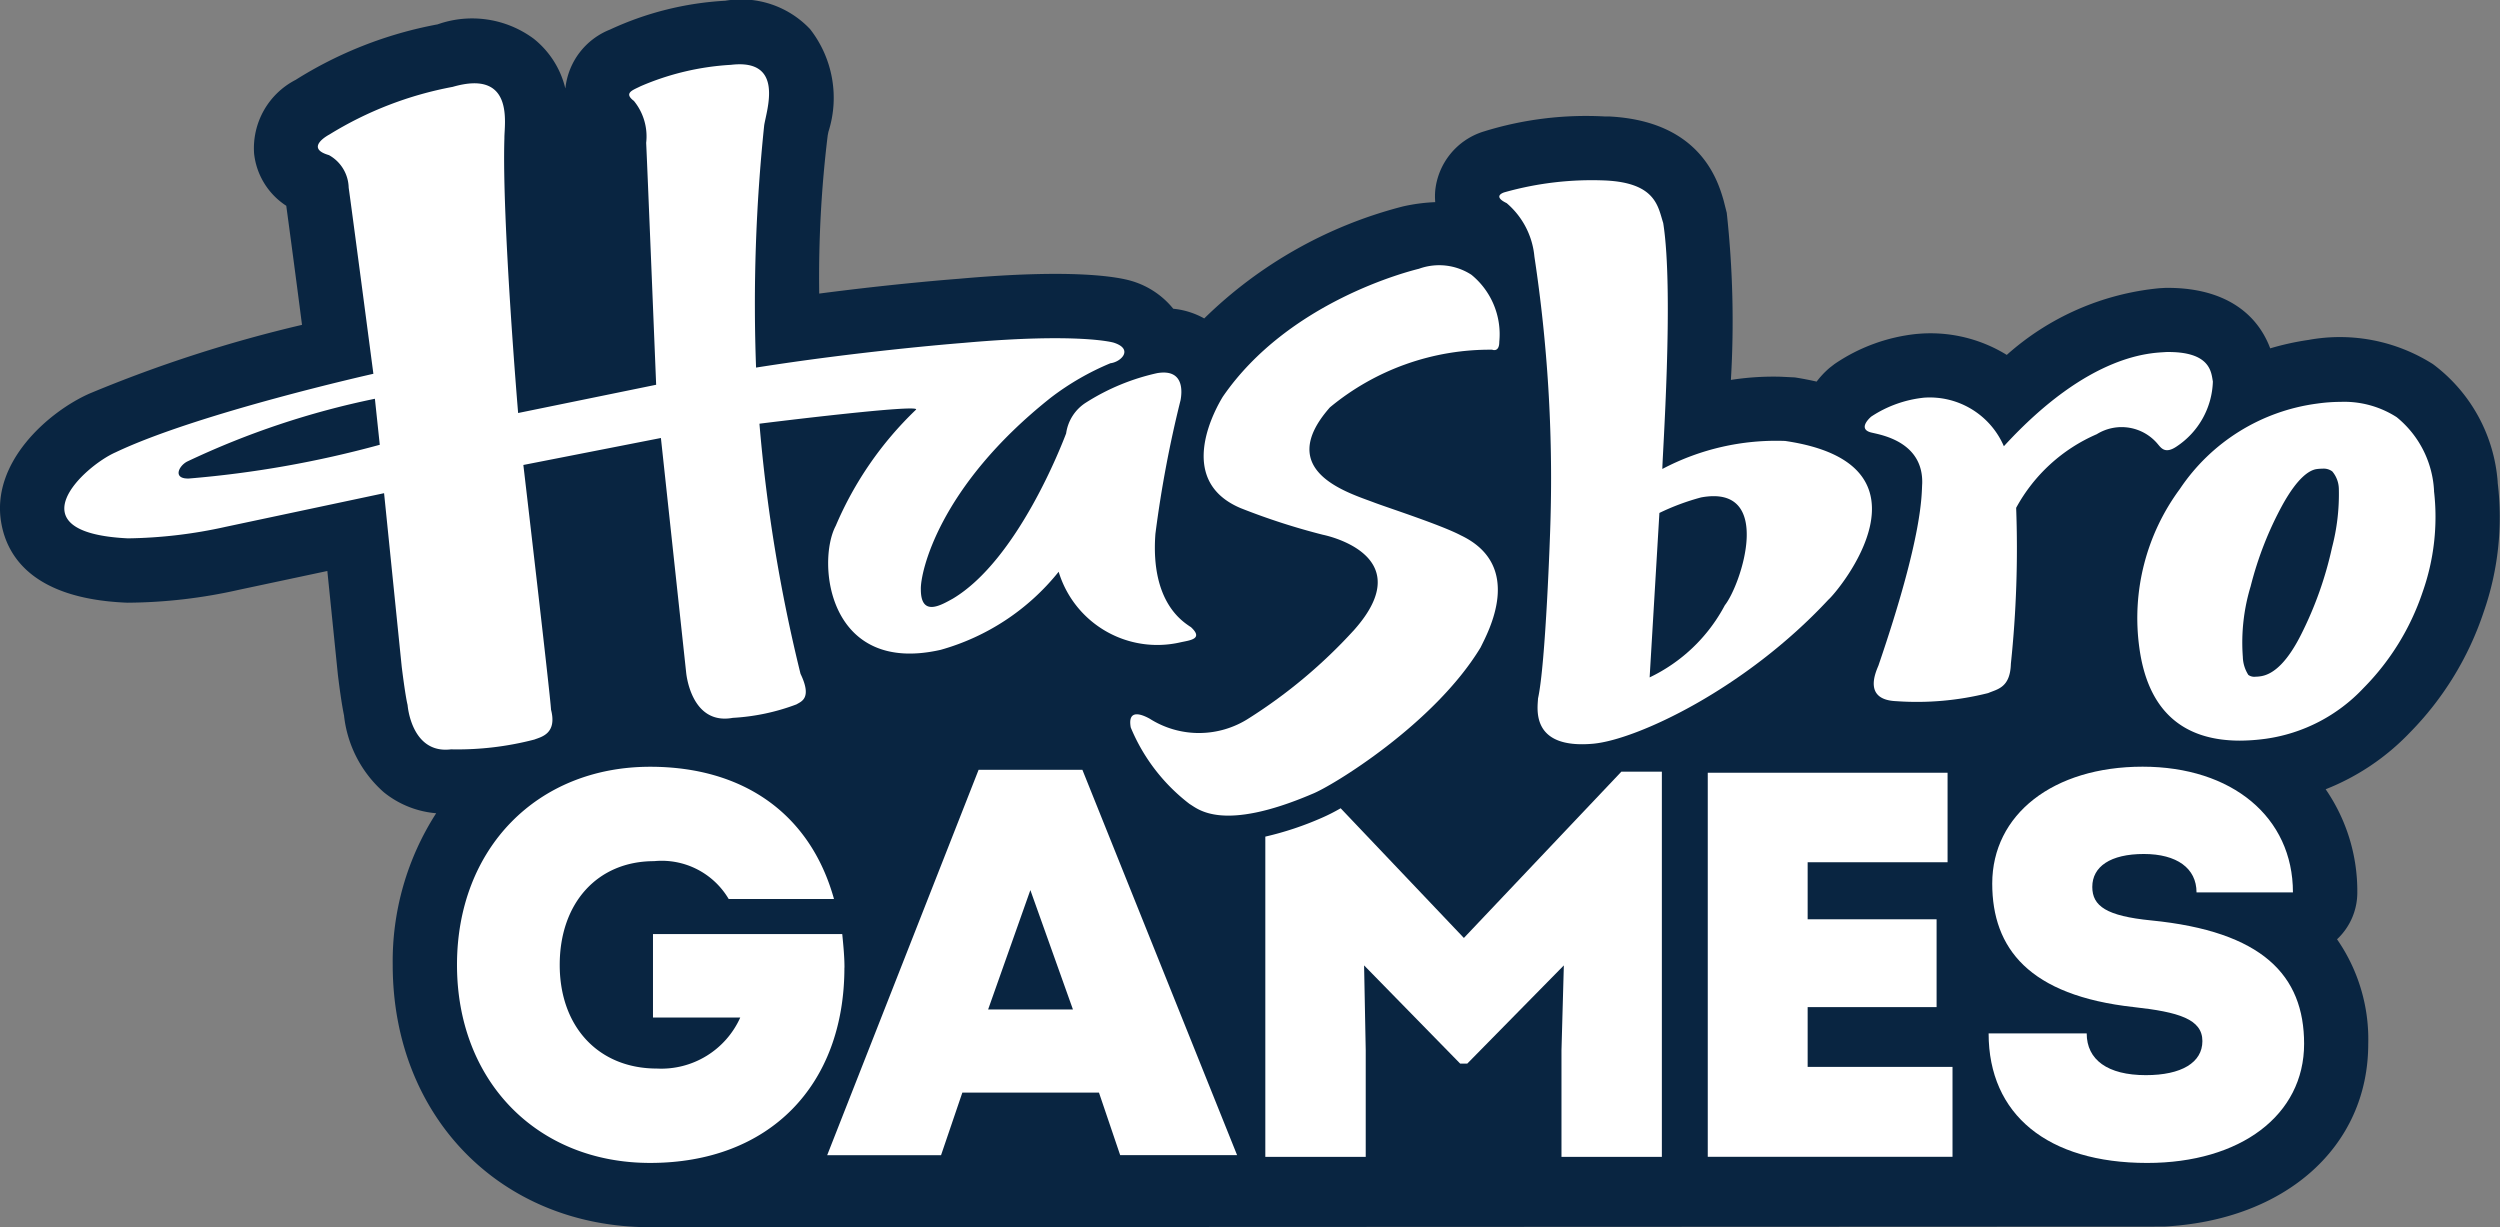
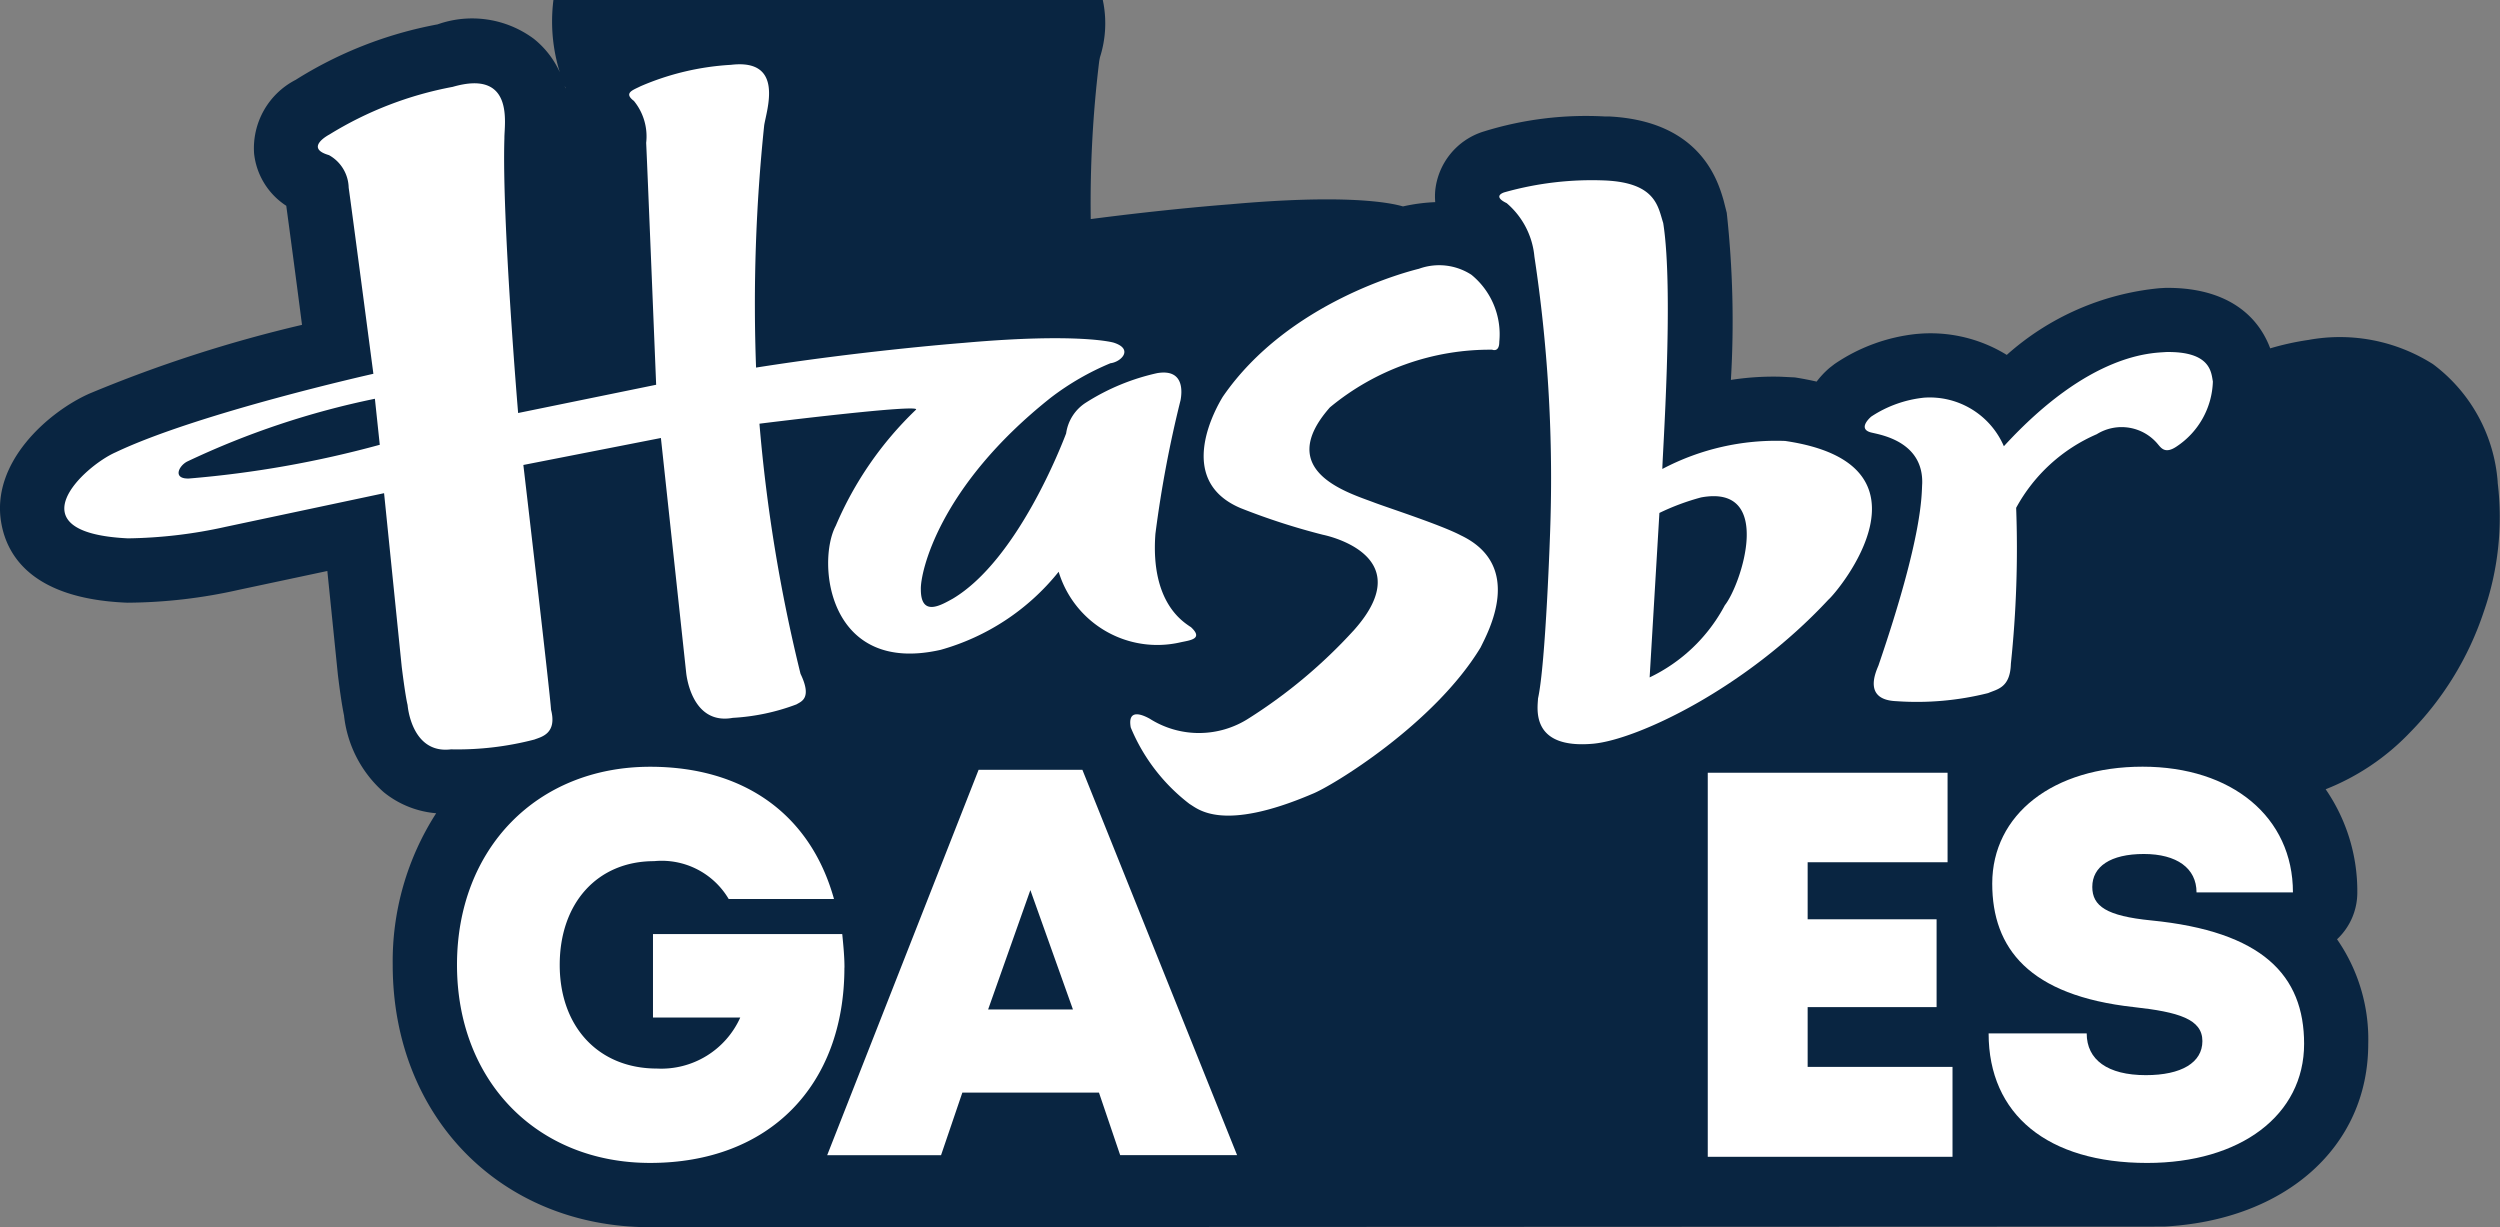
<svg xmlns="http://www.w3.org/2000/svg" width="105.669" height="51.869" viewBox="0 0 105.669 51.869">
  <rect x="0" y="0" width="105.669" height="51.869" fill="#808080" stroke="none" />
  <defs>
    <clipPath id="clip-path">
      <rect id="Rettangolo_517" data-name="Rettangolo 517" width="105.669" height="51.869" transform="translate(0 18.775)" fill="none" />
    </clipPath>
  </defs>
  <g id="_2025_logo_hasbro" data-name="2025_logo_hasbro" transform="translate(0 -18.775)">
    <g id="Raggruppa_1070" data-name="Raggruppa 1070" clip-path="url(#clip-path)">
-       <path id="Tracciato_47132" data-name="Tracciato 47132" d="M105.573,39.169h0a6.846,6.846,0,0,0-2.734-5,7.341,7.341,0,0,0-5.266-1.026,11.359,11.359,0,0,0-1.616.356c-.628-1.67-2.188-2.591-4.45-2.555l-.231.013a11.305,11.305,0,0,0-6.455,2.819,6.137,6.137,0,0,0-3.63-.9l-.184.014a7.542,7.542,0,0,0-3.471,1.275l-.206.16a3.742,3.742,0,0,0-.545.579c-.293-.066-.6-.127-.924-.177l-.6-.029a11.7,11.7,0,0,0-2.1.135,42.225,42.225,0,0,0-.175-7.061l-.135-.533c-.243-.83-.985-3.355-4.853-3.542l-.179,0a14.563,14.563,0,0,0-5.112.638,2.923,2.923,0,0,0-2.043,2.493,2.751,2.751,0,0,0,0,.491A7.562,7.562,0,0,0,59.3,27.5a18.6,18.6,0,0,0-8.4,4.735,3.338,3.338,0,0,0-1.309-.41,3.559,3.559,0,0,0-1.768-1.176c-.585-.172-2.471-.523-7.312-.089-.138.01-2.65.2-5.885.624a49.517,49.517,0,0,1,.359-6.683l.029-.15a4.716,4.716,0,0,0-.774-4.345,4.006,4.006,0,0,0-3.583-1.2,13.29,13.29,0,0,0-4.878,1.221A3.006,3.006,0,0,0,23.9,22.485a.256.256,0,0,0-.005.027,3.821,3.821,0,0,0-1.336-2.1,4.375,4.375,0,0,0-4.063-.607,17.116,17.116,0,0,0-6,2.346,3.25,3.25,0,0,0-1.756,3.116A3.016,3.016,0,0,0,12.1,27.473c.115.85.4,2.967.665,5.033a57.083,57.083,0,0,0-8.972,2.9c-1.7.746-4.217,2.9-3.733,5.509.26,1.417,1.375,3.146,5.209,3.33l.123.005a21.91,21.91,0,0,0,4.713-.547l3.731-.794.445,4.379c.054.445.152,1.206.26,1.725a5.044,5.044,0,0,0,1.682,3.249,4.05,4.05,0,0,0,2.213.887,11.557,11.557,0,0,0-1.837,6.41c0,6.423,4.576,11.087,10.878,11.087l64-.027c5.111-.268,8.623-3.365,8.623-7.722a7.41,7.41,0,0,0-1.319-4.421,2.707,2.707,0,0,0,.857-1.98A7.581,7.581,0,0,0,98.3,52.135a9.971,9.971,0,0,0,3.544-2.38,13.2,13.2,0,0,0,3.134-5.109,12.153,12.153,0,0,0,.592-5.477" fill="#092541" />
+       <path id="Tracciato_47132" data-name="Tracciato 47132" d="M105.573,39.169h0a6.846,6.846,0,0,0-2.734-5,7.341,7.341,0,0,0-5.266-1.026,11.359,11.359,0,0,0-1.616.356c-.628-1.67-2.188-2.591-4.45-2.555l-.231.013a11.305,11.305,0,0,0-6.455,2.819,6.137,6.137,0,0,0-3.63-.9l-.184.014a7.542,7.542,0,0,0-3.471,1.275l-.206.16a3.742,3.742,0,0,0-.545.579c-.293-.066-.6-.127-.924-.177l-.6-.029a11.7,11.7,0,0,0-2.1.135,42.225,42.225,0,0,0-.175-7.061l-.135-.533c-.243-.83-.985-3.355-4.853-3.542l-.179,0a14.563,14.563,0,0,0-5.112.638,2.923,2.923,0,0,0-2.043,2.493,2.751,2.751,0,0,0,0,.491A7.562,7.562,0,0,0,59.3,27.5c-.585-.172-2.471-.523-7.312-.089-.138.01-2.65.2-5.885.624a49.517,49.517,0,0,1,.359-6.683l.029-.15a4.716,4.716,0,0,0-.774-4.345,4.006,4.006,0,0,0-3.583-1.2,13.29,13.29,0,0,0-4.878,1.221A3.006,3.006,0,0,0,23.9,22.485a.256.256,0,0,0-.005.027,3.821,3.821,0,0,0-1.336-2.1,4.375,4.375,0,0,0-4.063-.607,17.116,17.116,0,0,0-6,2.346,3.25,3.25,0,0,0-1.756,3.116A3.016,3.016,0,0,0,12.1,27.473c.115.85.4,2.967.665,5.033a57.083,57.083,0,0,0-8.972,2.9c-1.7.746-4.217,2.9-3.733,5.509.26,1.417,1.375,3.146,5.209,3.33l.123.005a21.91,21.91,0,0,0,4.713-.547l3.731-.794.445,4.379c.054.445.152,1.206.26,1.725a5.044,5.044,0,0,0,1.682,3.249,4.05,4.05,0,0,0,2.213.887,11.557,11.557,0,0,0-1.837,6.41c0,6.423,4.576,11.087,10.878,11.087l64-.027c5.111-.268,8.623-3.365,8.623-7.722a7.41,7.41,0,0,0-1.319-4.421,2.707,2.707,0,0,0,.857-1.98A7.581,7.581,0,0,0,98.3,52.135a9.971,9.971,0,0,0,3.544-2.38,13.2,13.2,0,0,0,3.134-5.109,12.153,12.153,0,0,0,.592-5.477" fill="#092541" />
      <path id="Tracciato_47133" data-name="Tracciato 47133" d="M35.691,59.672c0,4.986-3.178,8.257-8.211,8.257-4.777,0-8.164-3.455-8.164-8.372s3.387-8.373,8.164-8.373c3.945,0,6.772,1.994,7.771,5.59H30.8a3.287,3.287,0,0,0-3.154-1.6c-2.389,0-3.988,1.764-3.988,4.385s1.645,4.381,4.106,4.381a3.659,3.659,0,0,0,3.525-2.156H27.6V58.257h8c.047.487.094.951.094,1.415" fill="#fff" />
      <path id="Tracciato_47134" data-name="Tracciato 47134" d="M82.528,63.87v3.8H72.183V51.437H82.319V55.22H76.405v2.411h5.45v3.712h-5.45V63.87Z" fill="#fff" />
      <path id="Tracciato_47135" data-name="Tracciato 47135" d="M84.052,62.455H88.2c0,1.113.881,1.764,2.5,1.764,1.508,0,2.39-.533,2.39-1.44,0-.926-1-1.228-2.9-1.437-4.428-.488-5.983-2.483-5.983-5.219,0-2.923,2.574-4.942,6.356-4.942s6.354,2.135,6.354,5.313H92.842c0-1.022-.835-1.623-2.227-1.623-1.413,0-2.179.533-2.179,1.392,0,.811.6,1.228,2.481,1.415,4.708.464,6.472,2.318,6.472,5.217,0,3.016-2.69,5.035-6.635,5.035-4.2,0-6.7-2.041-6.7-5.475" fill="#fff" />
      <path id="Tracciato_47136" data-name="Tracciato 47136" d="M46.451,64.957H40.676l-.9,2.645H34.963l6.4-16.289h4.387L52.289,67.6H47.347Zm-2.9-8.56-1.786,5.047h3.586Z" fill="#fff" />
-       <path id="Tracciato_47137" data-name="Tracciato 47137" d="M68.532,51.391,61.875,58.42l-5.209-5.482a7.683,7.683,0,0,1-.8.406,13.318,13.318,0,0,1-2.384.793V67.673h4.244v-4.5l-.069-3.593,4.061,4.151h.3L66.1,59.58,66,63.173v4.5h4.243V51.391Z" fill="#fff" />
      <path id="Tracciato_47138" data-name="Tracciato 47138" d="M63.071,33.556s.3.13.3-.329a3.247,3.247,0,0,0-1.179-2.839,2.505,2.505,0,0,0-2.216-.253c-.4.1-5.524,1.38-8.294,5.413-.214.356-2.1,3.507.766,4.708a28.348,28.348,0,0,0,3.471,1.123s4.168.813,1.316,4.023a21.686,21.686,0,0,1-4.448,3.733,3.885,3.885,0,0,1-4.193.017c-.324-.179-.945-.434-.8.371a7.855,7.855,0,0,0,2.49,3.237c.342.194,1.346,1.211,5.185-.429.82-.32,5.155-2.948,7.115-6.195.283-.592,1.887-3.436-.839-4.733-.816-.432-3.041-1.154-3.626-1.373-1.083-.417-4.3-1.319-1.908-4.035a10.6,10.6,0,0,1,6.86-2.439" fill="#fff" />
      <path id="Tracciato_47139" data-name="Tracciato 47139" d="M50.32,45.273c-.282-.2-1.7-1.012-1.484-3.93A49.031,49.031,0,0,1,49.9,35.687c.054-.293.187-1.341-.992-1.14a9.361,9.361,0,0,0-3,1.24,1.841,1.841,0,0,0-.845,1.307c-.182.474-2.054,5.349-4.787,6.983-.474.26-1.361.808-1.354-.4-.022-.658.71-4.3,5.495-8.095a11.241,11.241,0,0,1,2.519-1.454c.455-.054.993-.6.131-.872,0,0-1.449-.425-6.342.012-.479.037-4.487.366-8.768,1.044A72.825,72.825,0,0,1,32.3,24.077c.093-.634.882-2.832-1.4-2.562a11.239,11.239,0,0,0-3.827.906c-.314.162-.732.278-.28.619a2.371,2.371,0,0,1,.519,1.774c.027.461.422,10.224.422,10.224L21.9,36.232s-.69-8.181-.58-11.62c-.01-.567.447-2.928-2.183-2.166a15.252,15.252,0,0,0-5.217,2.016s-1.083.563-.015.87a1.616,1.616,0,0,1,.833,1.378c.083.552,1.044,7.864,1.044,7.864s-7.408,1.66-10.893,3.318c-1.334.585-4.389,3.4.516,3.638a20.1,20.1,0,0,0,4.141-.489l6.688-1.42.746,7.337s.148,1.216.248,1.616c0,0,.15,2.08,1.832,1.874a12.9,12.9,0,0,0,3.53-.415c.27-.108.968-.233.7-1.263-.017-.506-1.169-10.342-1.169-10.342l5.814-1.14L29,47.181s.182,2.262,1.972,1.936a9.006,9.006,0,0,0,2.694-.57c.2-.123.671-.253.17-1.292A67.68,67.68,0,0,1,32.1,36.684c.375-.049,6.879-.852,6.616-.592A14.812,14.812,0,0,0,35.325,41c-.808,1.516-.351,6.327,4.434,5.242a9.771,9.771,0,0,0,4.988-3.3,4.356,4.356,0,0,0,5.15,2.982c.4-.088,1-.137.423-.658M7.994,39c-.7.029-.452-.521-.086-.715a34.851,34.851,0,0,1,7.938-2.655l.206,1.945A44.347,44.347,0,0,1,7.994,39" fill="#fff" />
      <path id="Tracciato_47140" data-name="Tracciato 47140" d="M75.464,37.413a10.3,10.3,0,0,0-5.2,1.184c-.012-.359.5-7.489.035-10.4-.219-.671-.295-1.69-2.434-1.793A13.589,13.589,0,0,0,63.6,26.9s-.564.15.084.462a3.373,3.373,0,0,1,1.172,2.262,62.549,62.549,0,0,1,.68,11.114c-.012.575-.206,6.128-.528,7.56-.013.4-.339,2.156,2.343,1.911,1.845-.175,6.418-2.312,9.928-6.084.437-.376,4.868-5.72-1.811-6.71M72.9,44.366a7.015,7.015,0,0,1-3.174,3.041l.413-6.951A9.91,9.91,0,0,1,71.9,39.8c3.117-.575,1.687,3.711,1,4.563" fill="#fff" />
-       <path id="Tracciato_47141" data-name="Tracciato 47141" d="M102.882,39.533a4.289,4.289,0,0,0-1.581-3.126,4.1,4.1,0,0,0-2.363-.646,7.162,7.162,0,0,0-1,.073,8.281,8.281,0,0,0-5.8,3.608,9.177,9.177,0,0,0-1.712,6.72c.354,2.6,1.784,3.918,4.253,3.918A8.347,8.347,0,0,0,95.773,50,7,7,0,0,0,99.9,47.857a10.521,10.521,0,0,0,2.5-4.062,9.534,9.534,0,0,0,.48-4.262m-7.548,7.845a.43.43,0,0,1-.3-.076,1.491,1.491,0,0,1-.233-.761,8.177,8.177,0,0,1,.331-2.985,14.638,14.638,0,0,1,1.342-3.433c.654-1.182,1.15-1.479,1.448-1.521a1.843,1.843,0,0,1,.247-.017.607.607,0,0,1,.413.116,1.179,1.179,0,0,1,.277.729,8.9,8.9,0,0,1-.289,2.491,15.517,15.517,0,0,1-1.286,3.635c-.555,1.117-1.142,1.724-1.743,1.805a1.376,1.376,0,0,1-.211.017" fill="#fff" />
      <path id="Tracciato_47142" data-name="Tracciato 47142" d="M84.7,37.639a3.411,3.411,0,0,0-3.37-2.056,4.978,4.978,0,0,0-2.237.8c-.128.11-.573.555.041.683.369.091,2.162.38,2.113,2.146-.032.465.058,2.122-1.852,7.7-.138.326-.627,1.446.761,1.5a12.344,12.344,0,0,0,3.878-.342c.391-.169.933-.223.961-1.24a46.671,46.671,0,0,0,.223-6.59,7.065,7.065,0,0,1,3.407-3.112,1.989,1.989,0,0,1,2.576.413c.145.169.314.44.808.1A3.419,3.419,0,0,0,93.533,34.9c-.071-.375-.081-1.279-1.98-1.245-.56.047-3.192-.01-6.852,3.979" fill="#fff" />
    </g>
  </g>
</svg>